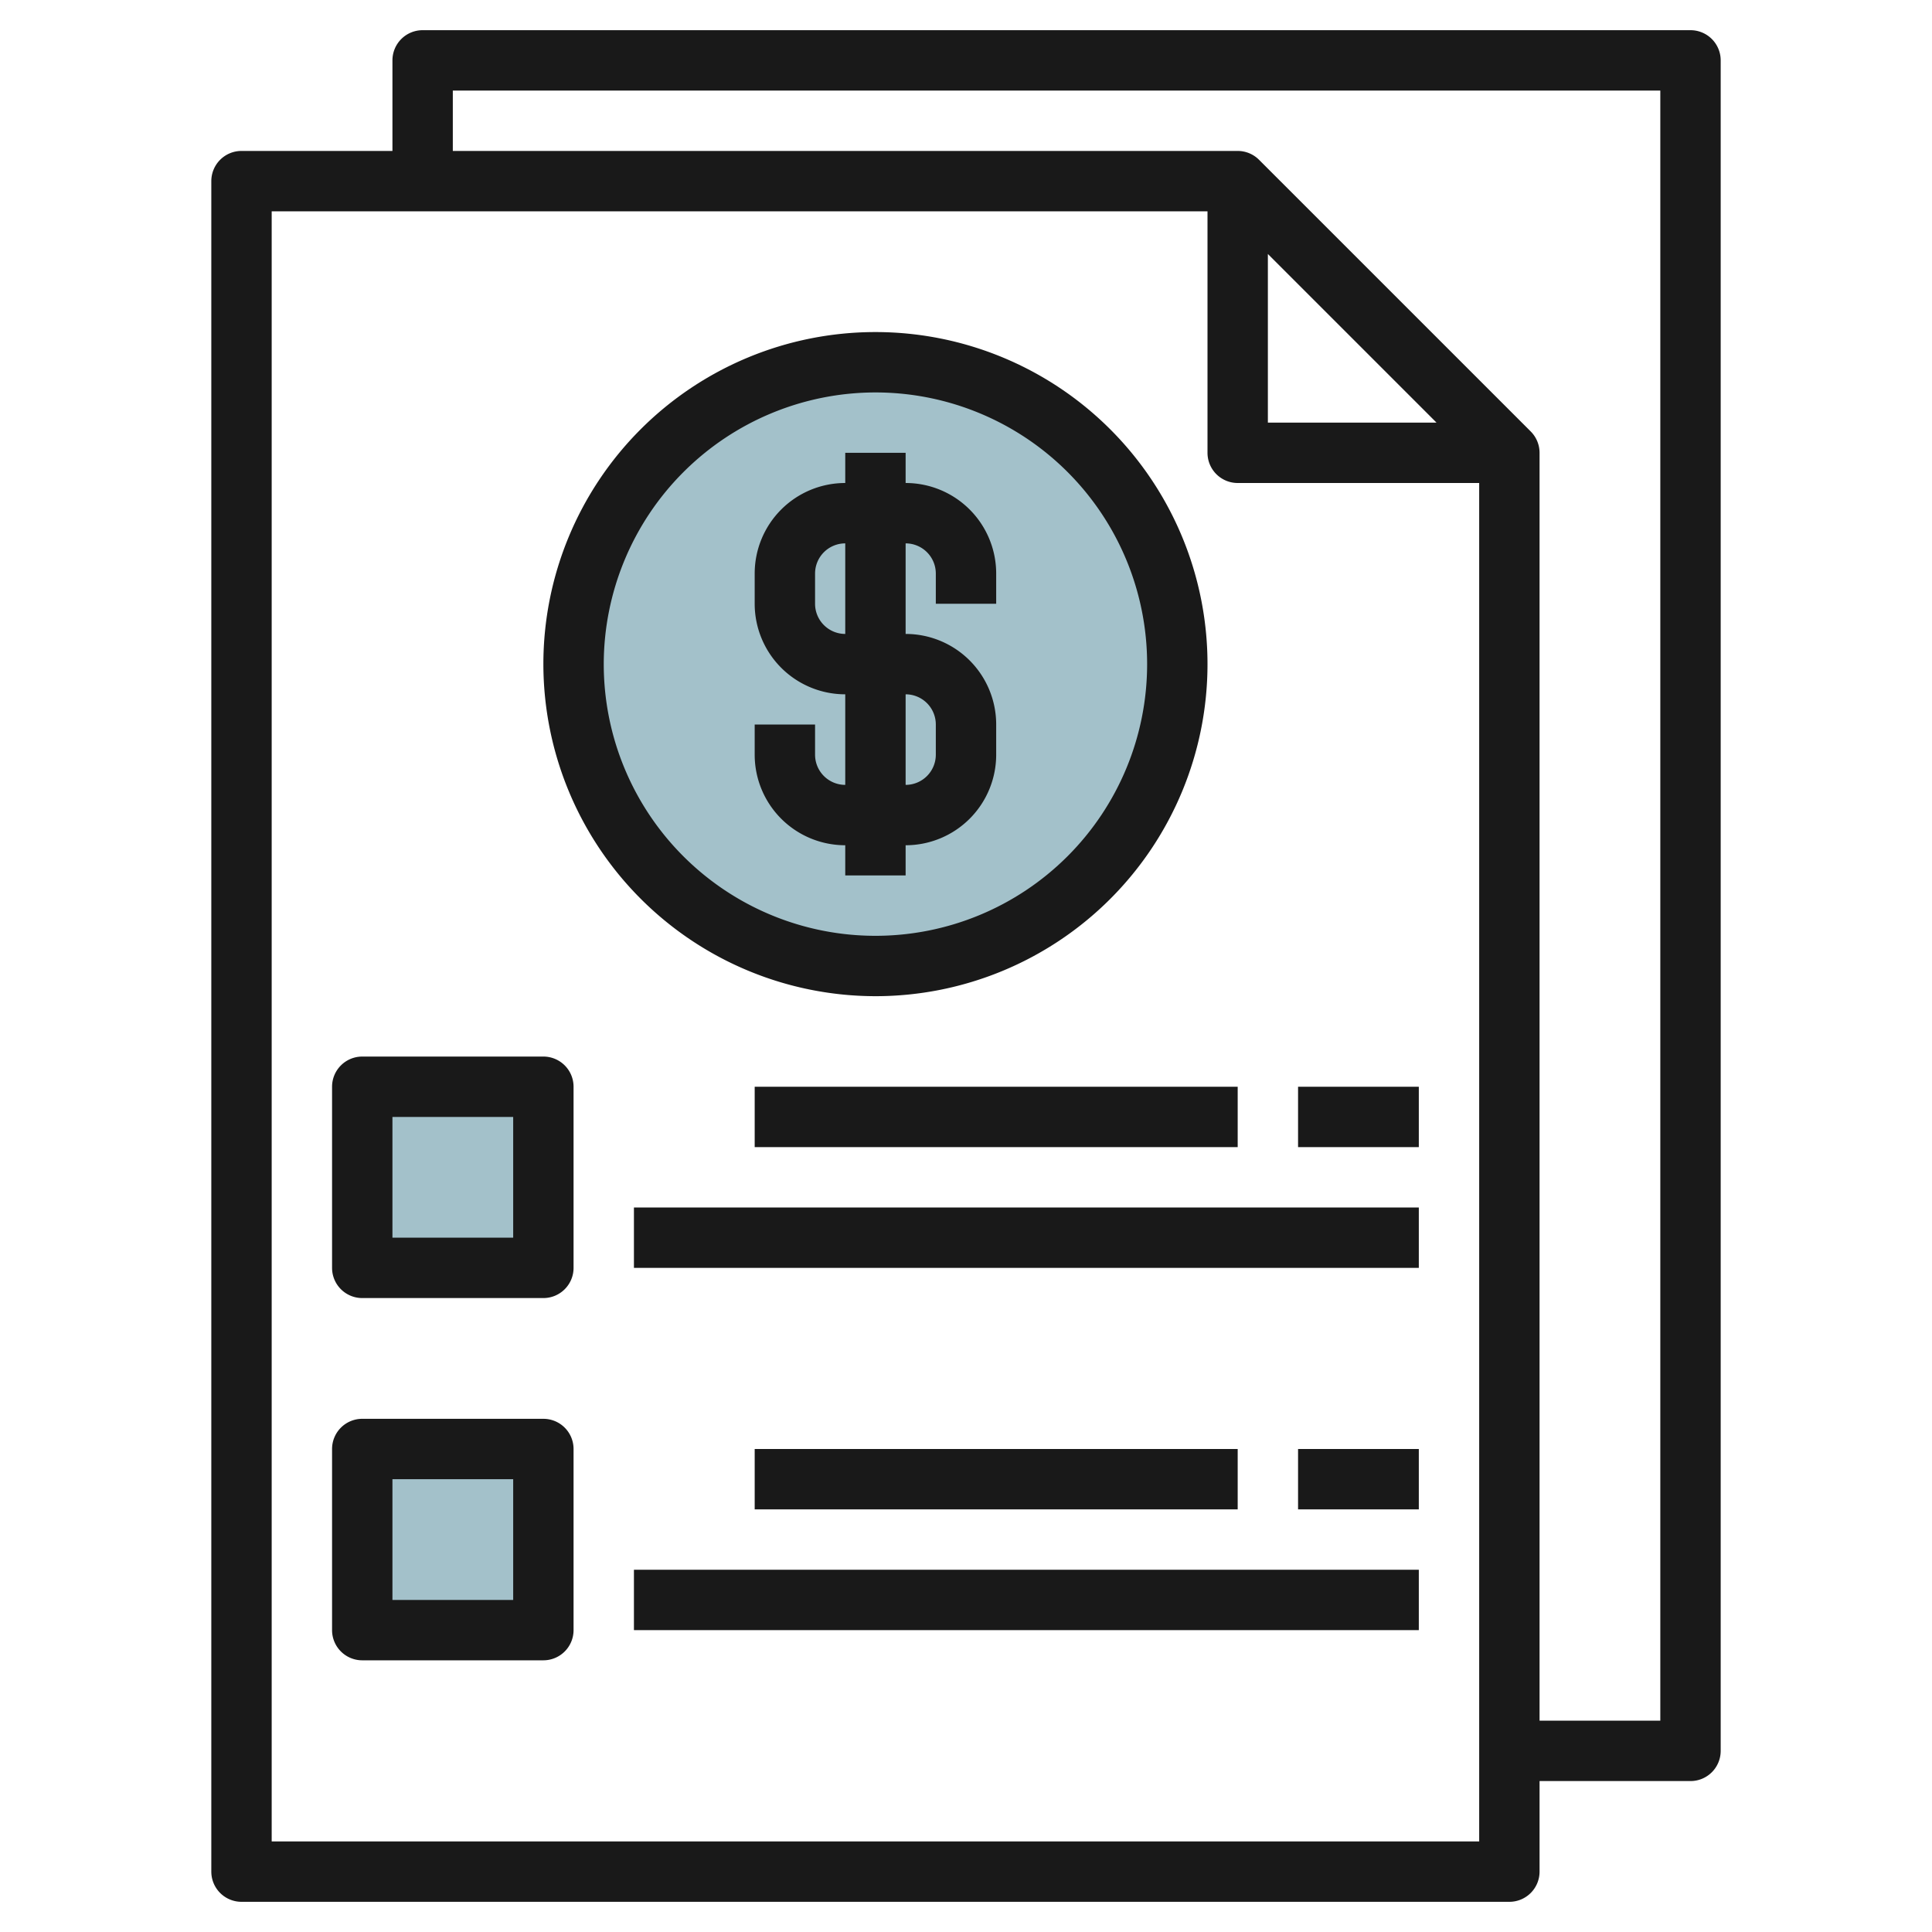
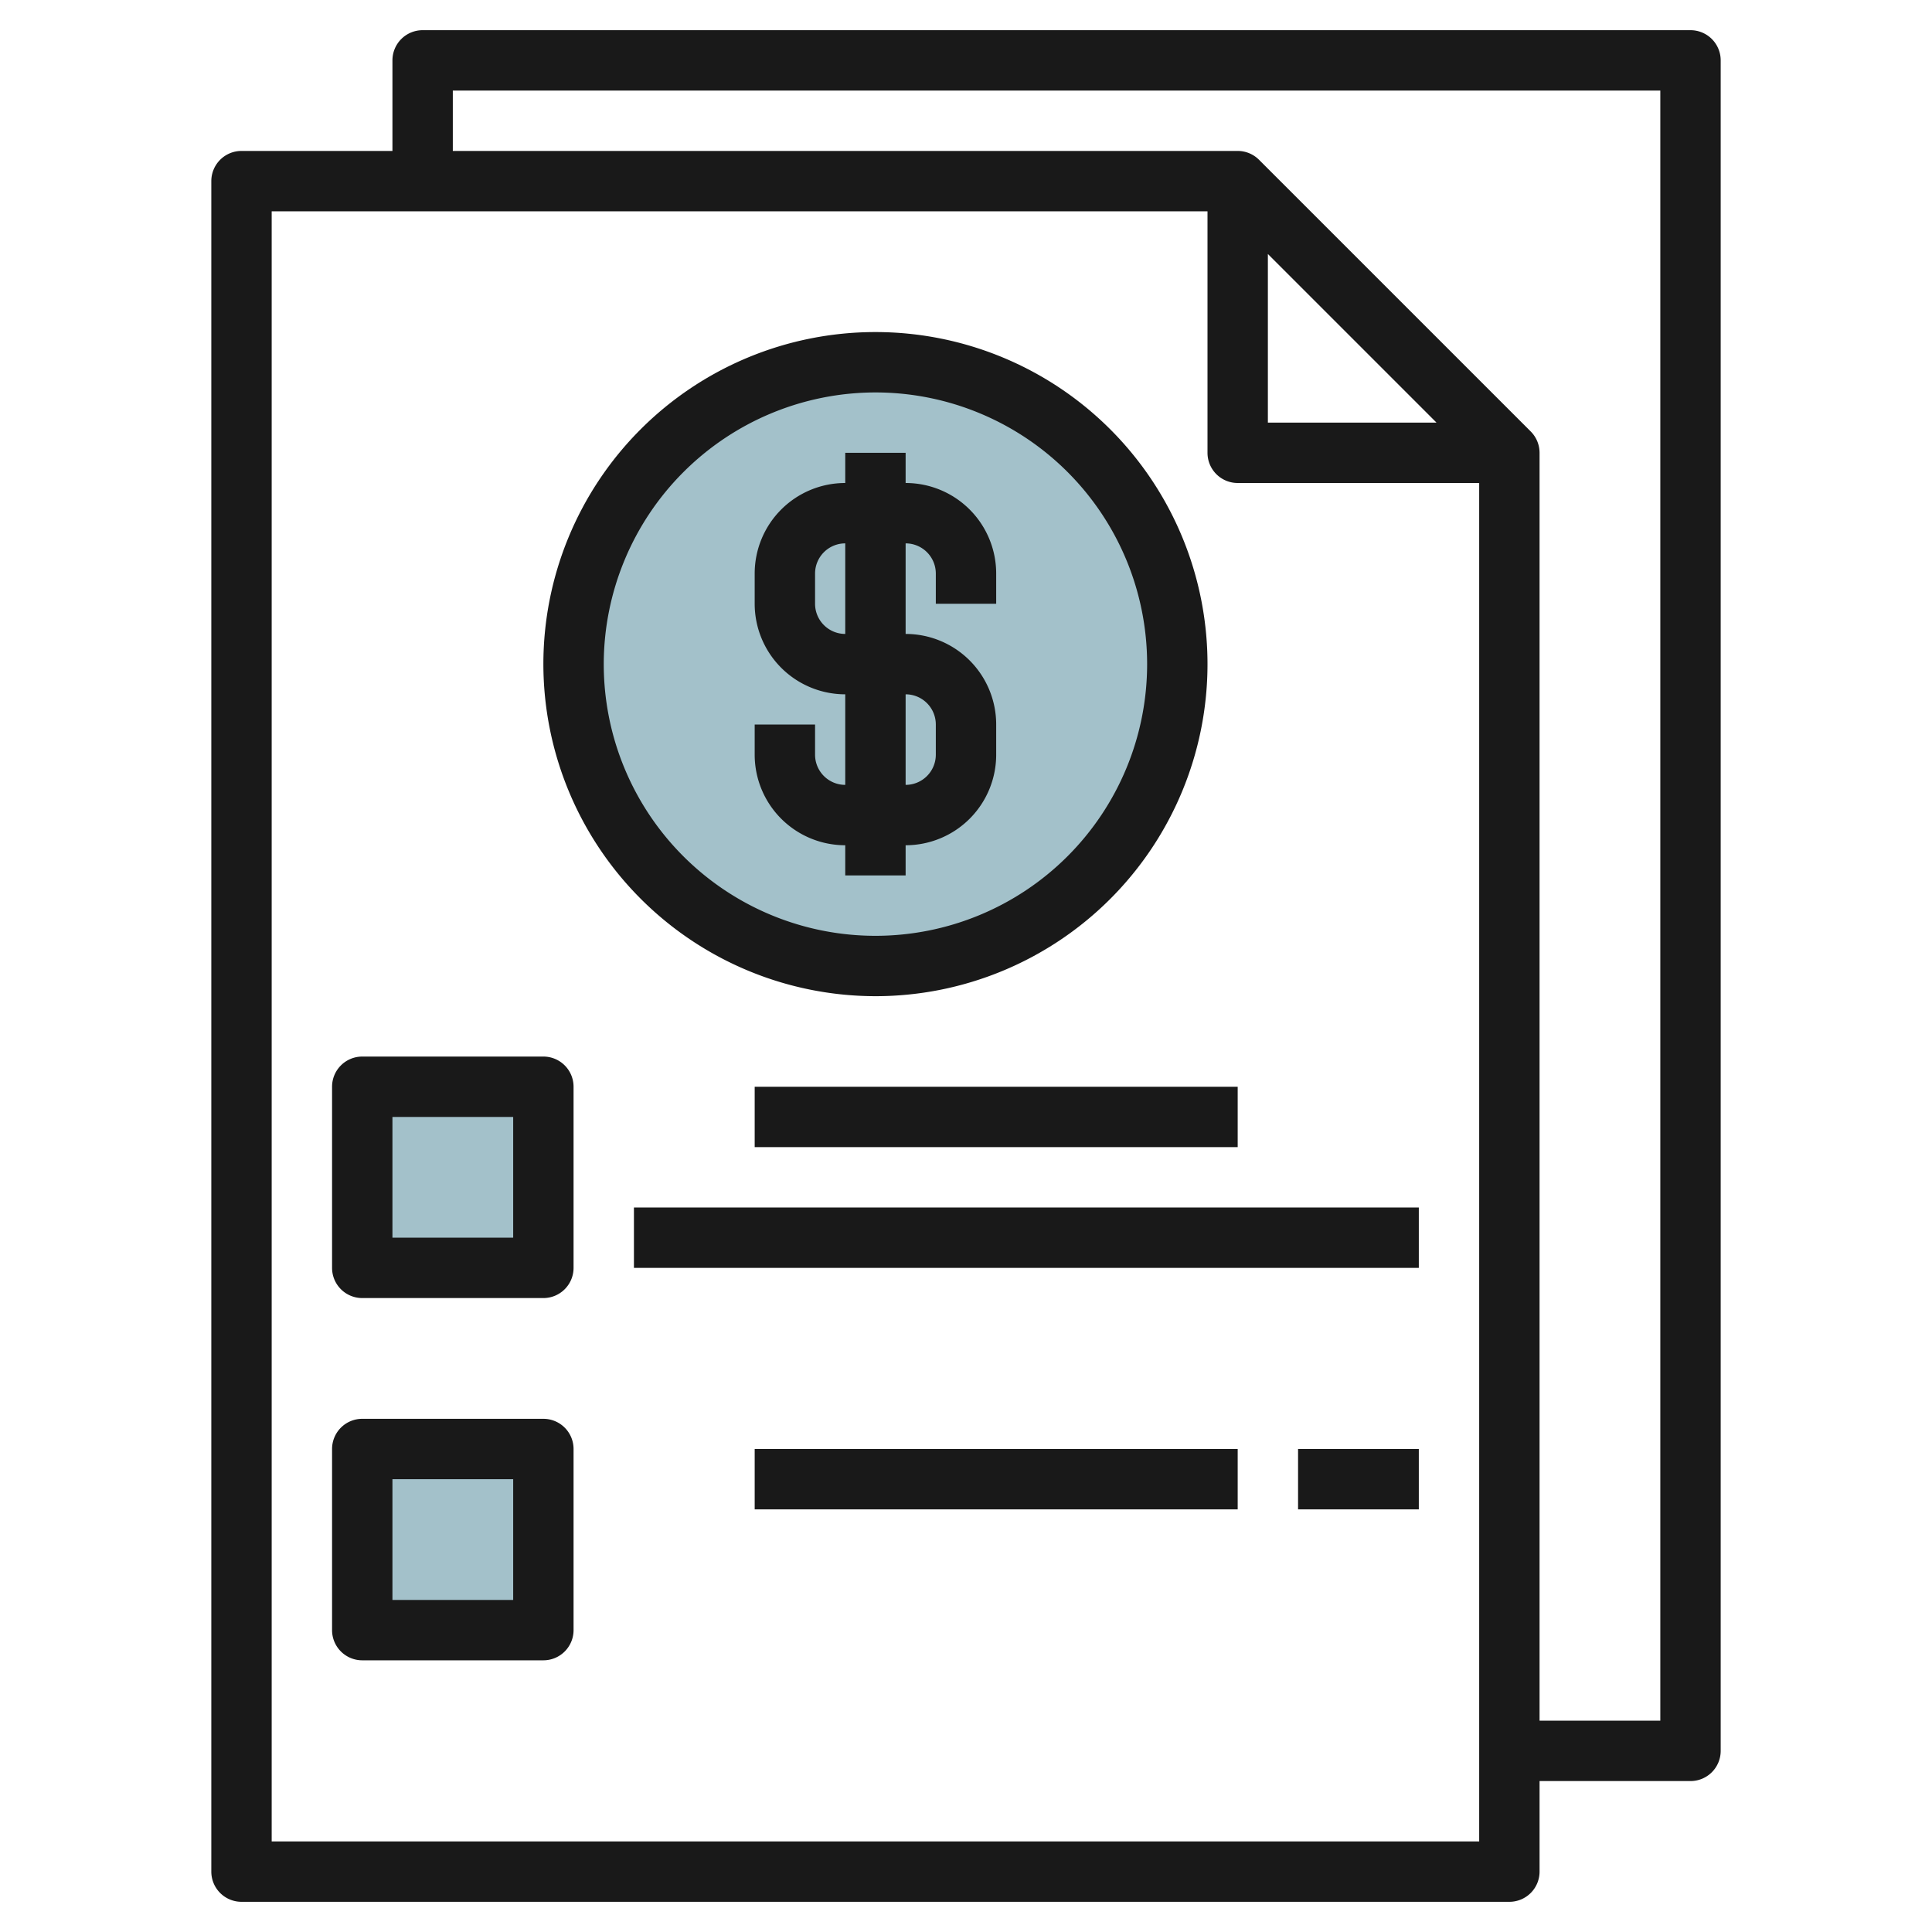
<svg xmlns="http://www.w3.org/2000/svg" height="512" viewBox="0 0 64 64" width="512">
  <g id="Layer_5" data-name="Layer 5">
    <circle cx="29" cy="22" fill="#a3c1ca" r="10" />
    <path d="m12 36h6v6h-6z" fill="#a3c1ca" />
    <path d="m12 48h6v6h-6z" fill="#a3c1ca" />
    <g fill="#191919">
      <path d="m8 63h42a1 1 0 0 0 1-1v-3h5a1 1 0 0 0 1-1v-56a1 1 0 0 0 -1-1h-42a1 1 0 0 0 -1 1v3h-5a1 1 0 0 0 -1 1v56a1 1 0 0 0 1 1zm34-54.586 5.586 5.586h-5.586zm-27-5.414h40v54h-4v-42a1 1 0 0 0 -.293-.707l-9-9a1 1 0 0 0 -.707-.293h-26zm-6 4h31v8a1 1 0 0 0 1 1h8v45h-40z" />
      <path d="m29 33a11 11 0 1 0 -11-11 11.013 11.013 0 0 0 11 11zm0-20a9 9 0 1 1 -9 9 9.011 9.011 0 0 1 9-9z" />
      <path d="m28 28v1h2v-1a3 3 0 0 0 3-3v-1a3 3 0 0 0 -3-3v-3a1 1 0 0 1 1 1v1h2v-1a3 3 0 0 0 -3-3v-1h-2v1a3 3 0 0 0 -3 3v1a3 3 0 0 0 3 3v3a1 1 0 0 1 -1-1v-1h-2v1a3 3 0 0 0 3 3zm-1-8v-1a1 1 0 0 1 1-1v3a1 1 0 0 1 -1-1zm3 3a1 1 0 0 1 1 1v1a1 1 0 0 1 -1 1z" />
      <path d="m18 35h-6a1 1 0 0 0 -1 1v6a1 1 0 0 0 1 1h6a1 1 0 0 0 1-1v-6a1 1 0 0 0 -1-1zm-1 6h-4v-4h4z" />
      <path d="m18 47h-6a1 1 0 0 0 -1 1v6a1 1 0 0 0 1 1h6a1 1 0 0 0 1-1v-6a1 1 0 0 0 -1-1zm-1 6h-4v-4h4z" />
      <path d="m21 40h26v2h-26z" />
      <path d="m25 36h16v2h-16z" />
-       <path d="m43 36h4v2h-4z" />
-       <path d="m21 52h26v2h-26z" />
      <path d="m25 48h16v2h-16z" />
      <path d="m43 48h4v2h-4z" />
    </g>
  </g>
</svg>